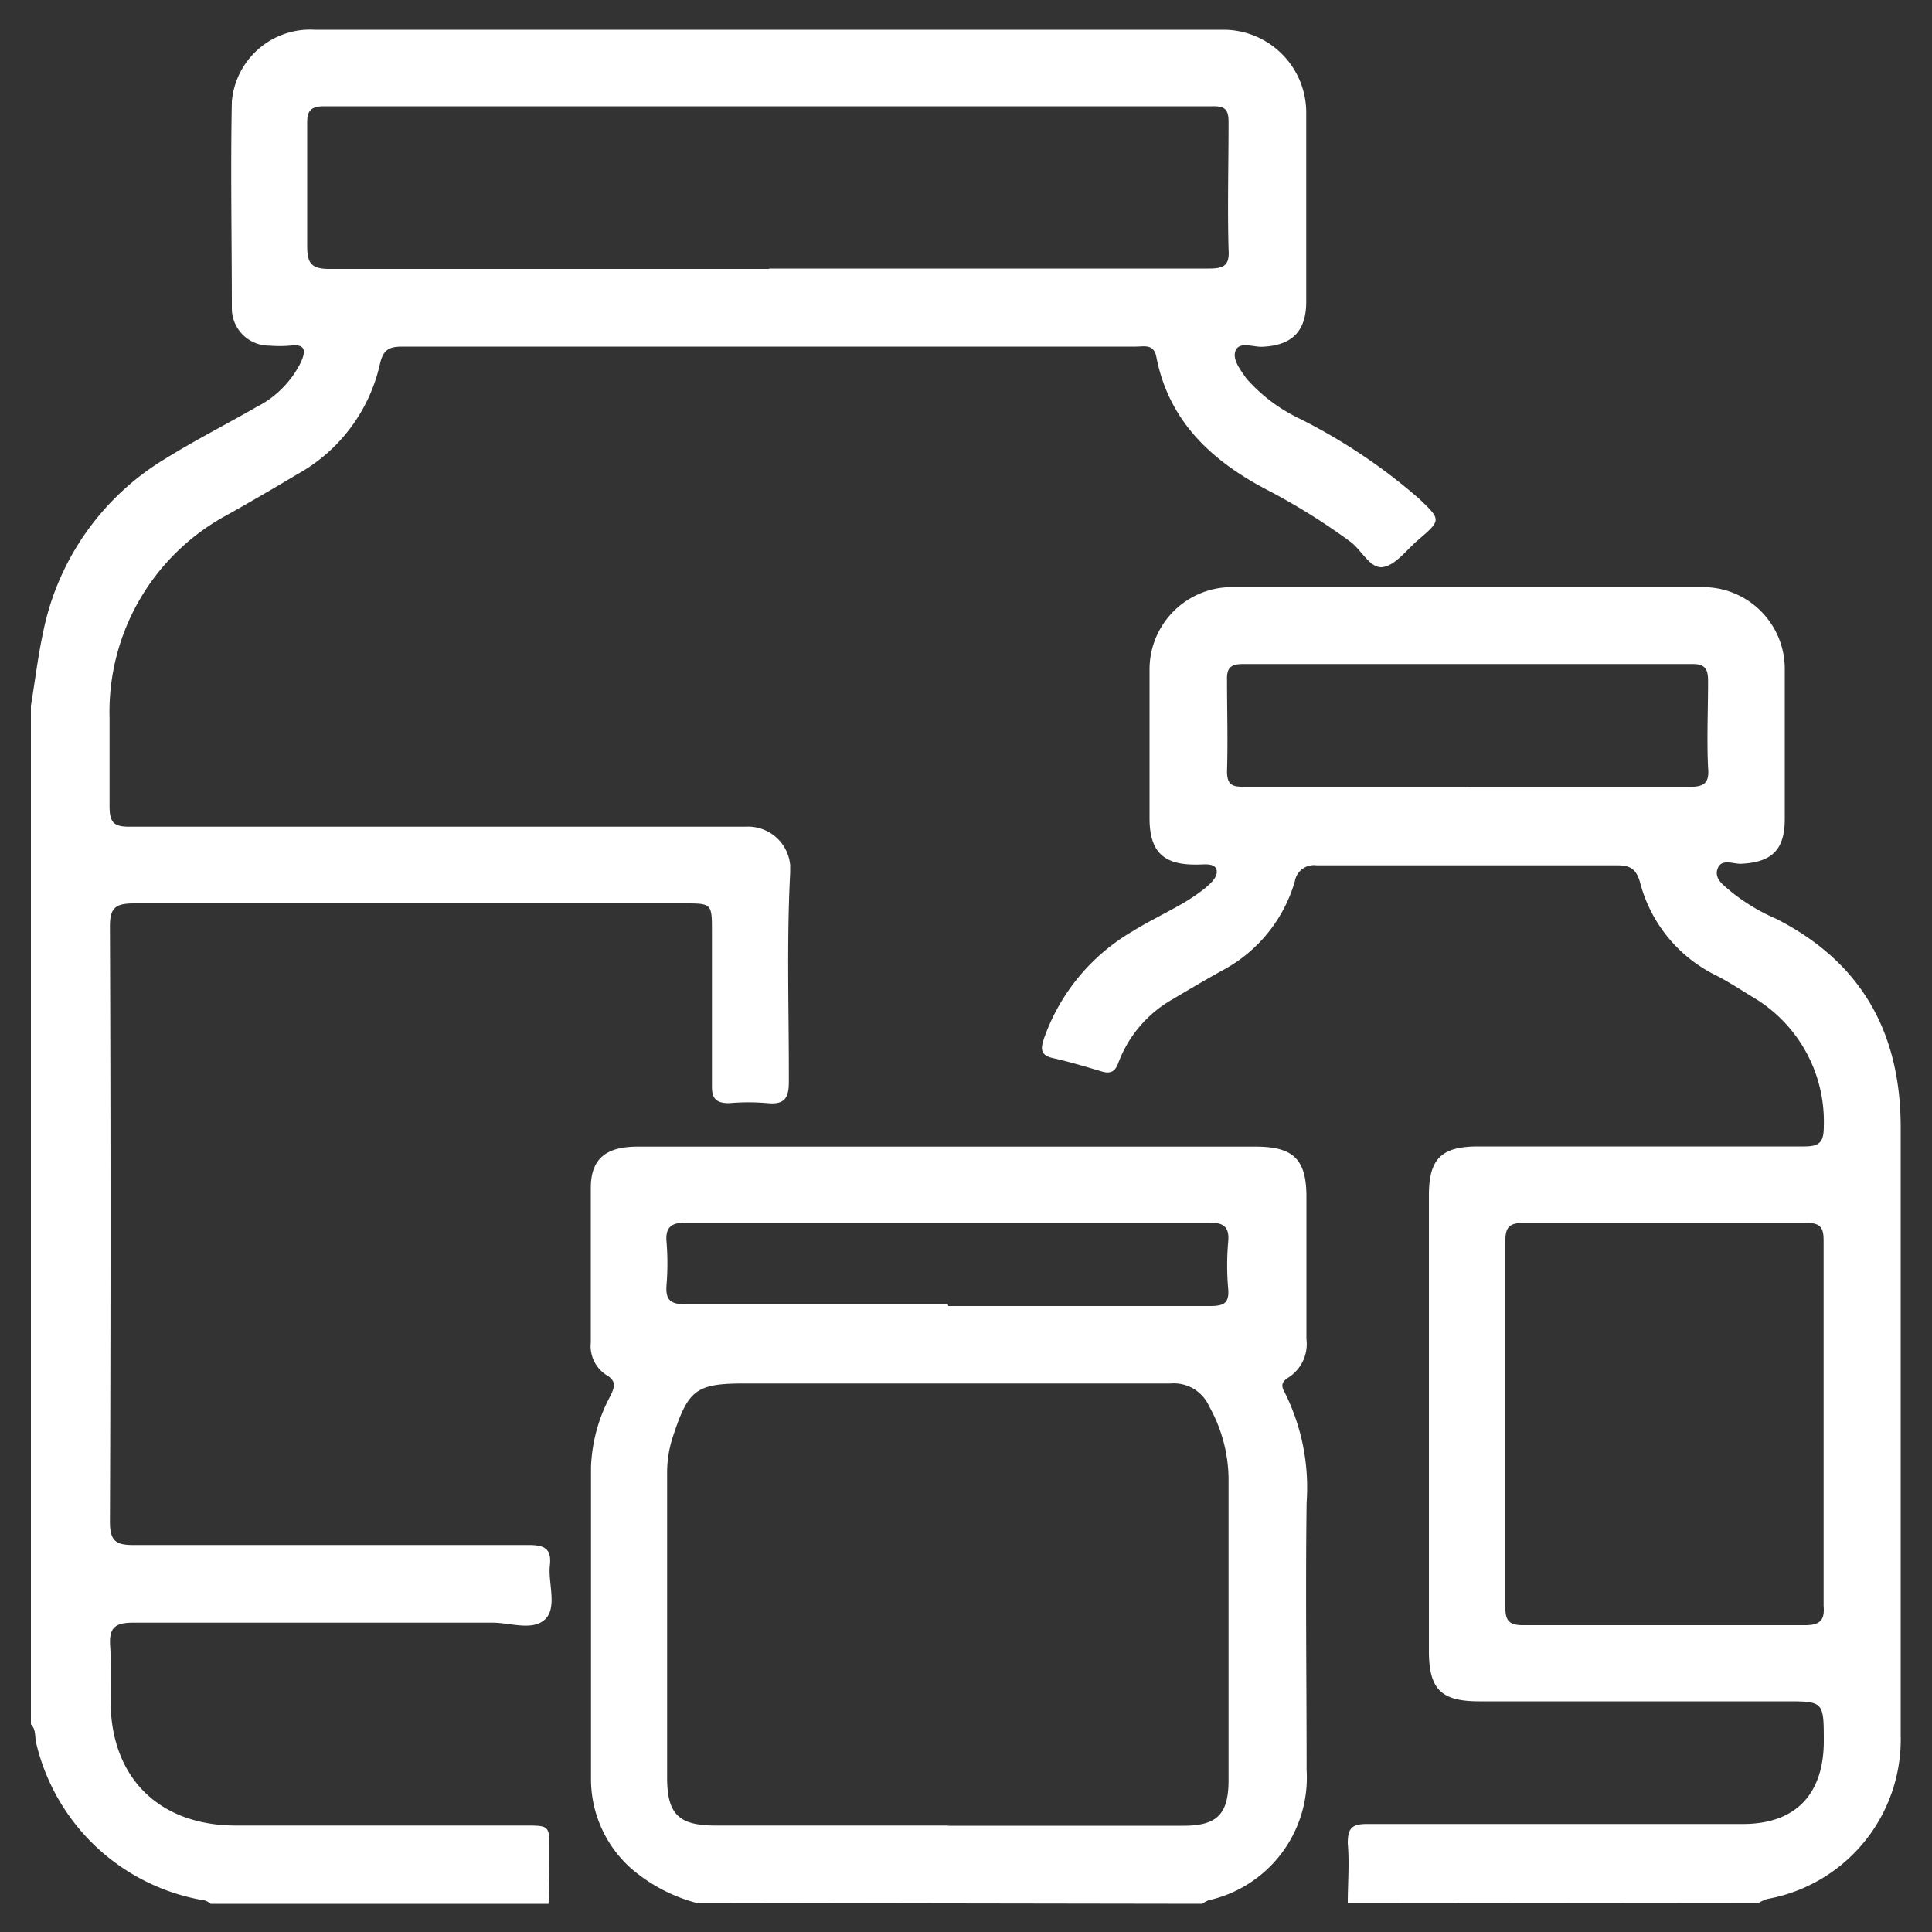
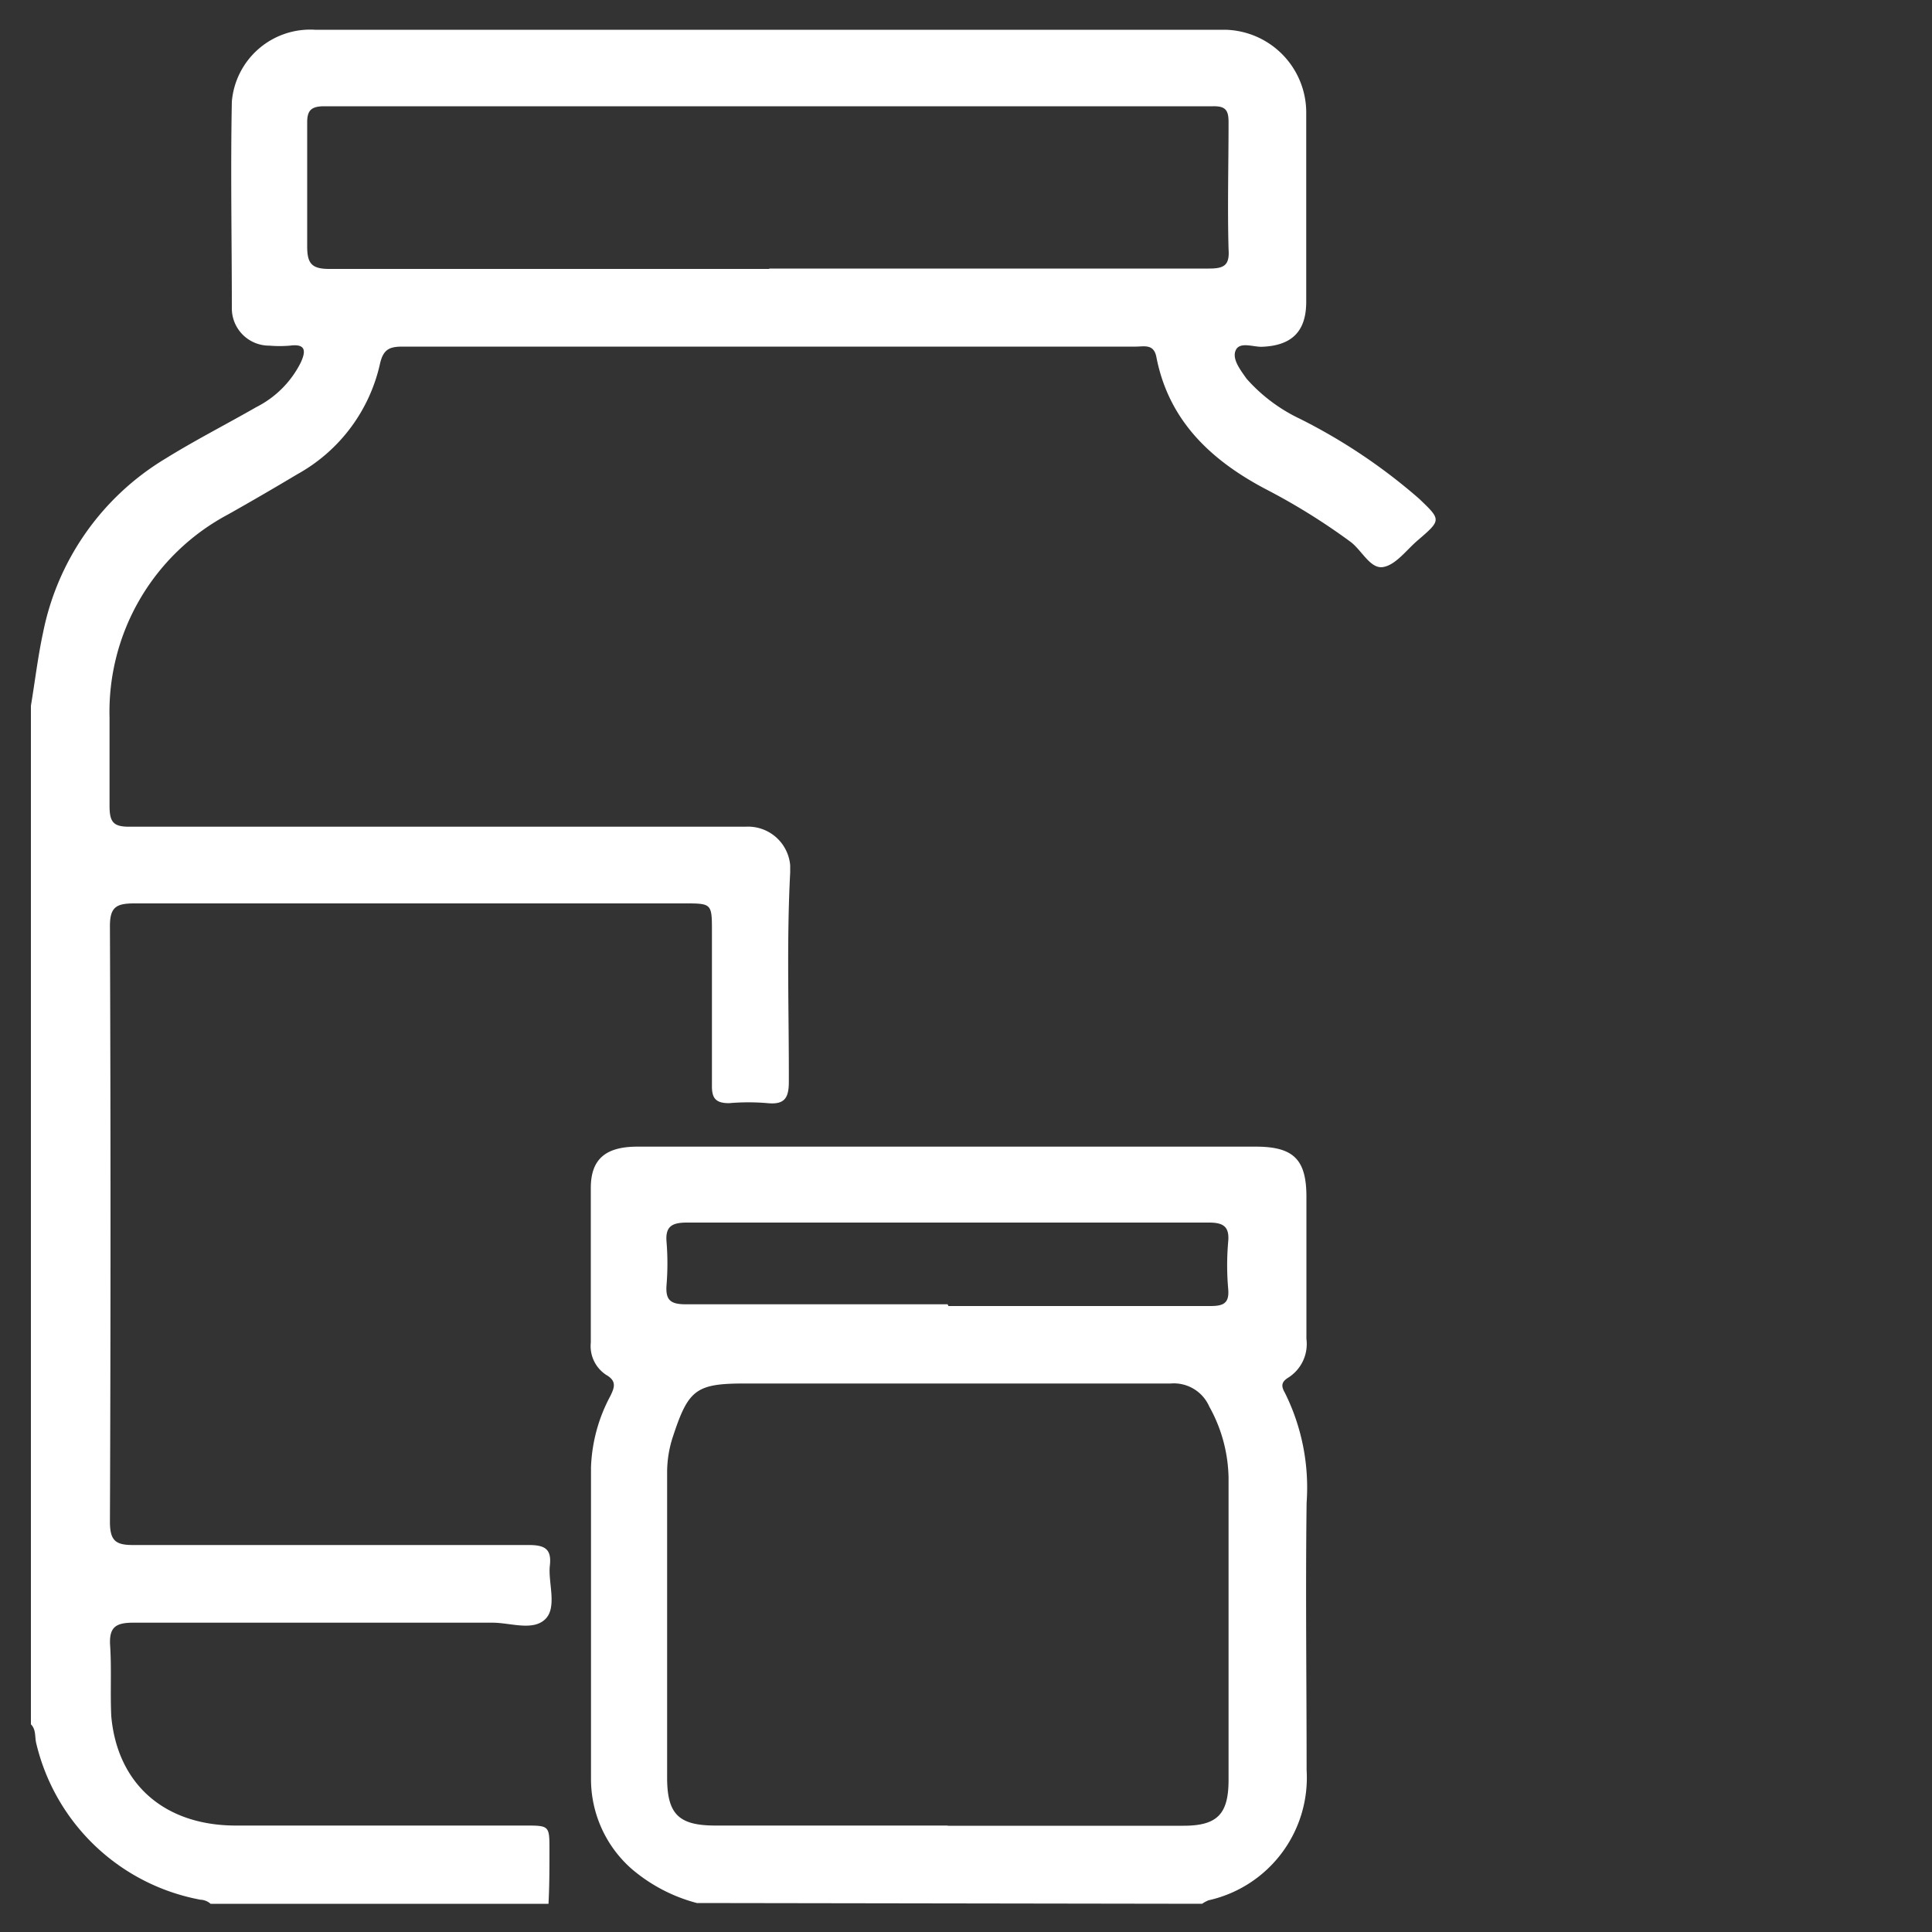
<svg xmlns="http://www.w3.org/2000/svg" id="Layer_1" data-name="Layer 1" viewBox="0 0 100 100">
  <rect x="0" y="0" width="100" height="100" fill="#333333" stroke="none" />
  <defs>
    <style>.cls-1{fill:#fff}</style>
  </defs>
  <path class="cls-1" d="M1.6 36.53c.21-1.26.36-2.54.63-3.79a13.61 13.61.0 0 1 6.33-9c1.53-.95 3.14-1.77 4.71-2.67a5.18 5.18.0 0 0 2.29-2.29c.28-.6.28-1-.55-.89a6.37 6.37.0 0 1-1.07.0A1.93 1.93.0 0 1 12 16c0-3.58-.07-7.17.0-10.74a4.07 4.07.0 0 1 4.3-3.72H58.19c1.74.0 3.49.0 5.23.0a4.29 4.29.0 0 1 4.19 4.21c0 3.29.0 6.58.0 9.87.0 1.55-.76 2.28-2.32 2.33-.46.0-1.13-.27-1.33.18s.23 1 .56 1.47a8.6 8.6.0 0 0 2.77 2.08 29.37 29.37.0 0 1 6.16 4.13c1.15 1.1 1.16 1.1-.06 2.15-.59.5-1.14 1.28-1.8 1.39s-1.09-.85-1.68-1.3a33.06 33.06.0 0 0-4.43-2.75c-2.83-1.5-5-3.55-5.63-6.84-.14-.67-.63-.52-1.06-.52H37.69c-5.62.0-11.23.0-16.85.0-.68.0-1 .14-1.17.88a8.69 8.69.0 0 1-4.27 5.72c-1.19.71-2.39 1.41-3.6 2.09A11.57 11.57.0 0 0 5.67 37.16c0 1.51.0 3 0 4.55.0.85.2 1.09 1.06 1.08 9.52.0 19 0 28.56.0 1.1.0 2.2.0 3.3.0a2.19 2.19.0 0 1 2.31 2c0 .13.0.25.0.37-.19 3.62-.06 7.23-.07 10.84.0.84-.23 1.18-1.09 1.1a11.47 11.47.0 0 0-2 0c-.69.0-.9-.25-.89-.91.0-2.64.0-5.29.0-7.94.0-1.49.0-1.49-1.44-1.49-9.49.0-19 0-28.46.0-.95.0-1.27.2-1.26 1.22q.06 15.39.0 30.78c0 1 .3 1.22 1.25 1.21 6.8.0 13.61.0 20.42.0.84.0 1.2.2 1.1 1.07s.4 2.17-.25 2.78-1.79.17-2.72.17c-6.2.0-12.39.0-18.59.0-.91.0-1.26.23-1.2 1.18.08 1.22.0 2.46.06 3.67.32 3.5 2.74 5.63 6.4 5.65 5 0 10 0 15 0 1.27.0 1.28.0 1.28 1.25.0.93.0 1.87-.05 2.8H10.9a.83.83.0 0 0-.52-.21 10.76 10.76.0 0 1-8.5-8.08c-.09-.34.0-.72-.28-1V36.53M39.85 13.9c7.58.0 15.16.0 22.74.0.78.0 1.06-.18 1-1-.06-2.19.0-4.39.0-6.58.0-.62-.16-.83-.8-.82h-46c-.68.0-.9.21-.89.87.0 2.13.0 4.26.0 6.39.0.87.23 1.16 1.14 1.16 7.58.0 15.16.0 22.74.0" />
-   <path class="cls-1" d="M69.76 98.5c0-1 .09-2.06.0-3.09.0-.77.2-1 1-1 4.84.0 9.68.0 14.53.0 1.64.0 3.29.0 4.93.0 2.71.0 4.16-1.53 4.18-4.24.0-2.11.0-2.11-2-2.11H76.56c-2 0-2.6-.65-2.6-2.62V61.86c0-1.87.64-2.51 2.5-2.52 3 0 6.06.0 9.1.0 2.61.0 5.23.0 7.84.0.82.0 1-.26 1-1.05a7.47 7.47.0 0 0-3.71-6.7c-.64-.39-1.26-.8-1.92-1.13a7.45 7.45.0 0 1-3.89-4.82c-.21-.72-.57-.86-1.24-.85q-7.74.0-15.49.0a1 1 0 0 0-1.13.83v0a7.63 7.63.0 0 1-3.75 4.61c-.87.48-1.75 1-2.59 1.5A6.32 6.32.0 0 0 57.89 55c-.16.45-.39.6-.86.46-.84-.25-1.67-.5-2.52-.69-.62-.14-.67-.43-.48-1a10.42 10.42.0 0 1 4.58-5.56c.79-.49 1.64-.9 2.45-1.36A9.87 9.87.0 0 0 62.34 46c.31-.26.74-.63.62-1s-.73-.23-1.11-.25c-1.67.0-2.34-.71-2.35-2.37V34.61a4.26 4.26.0 0 1 4.17-4.22q12.26.0 24.5.0a4.23 4.23.0 0 1 4.21 4.25v0c0 2.58.0 5.17.0 7.75.0 1.6-.67 2.25-2.29 2.32-.41.0-1-.28-1.19.26s.35.87.71 1.19a10.06 10.06.0 0 0 2.31 1.39c4.44 2.25 6.46 5.91 6.46 10.81q0 15.74.0 31.46a8.39 8.39.0 0 1-6.9 8.47 2.35 2.35.0 0 0-.43.19zM94.39 73.81c0-3.19.0-6.39.0-9.58.0-.63-.12-.93-.84-.93q-7.35.0-14.71.0c-.65.0-.92.18-.92.87q0 9.54.0 19.08c0 .69.26.87.91.87q7.31.0 14.62.0c.8.0 1-.31.94-1 0-3.1.0-6.2.0-9.3M76 40.73c3.8.0 7.6.0 11.41.0.77.0 1.08-.17 1-1-.07-1.48.0-3 0-4.45.0-.64-.13-.92-.84-.91q-11.61.0-23.22.0c-.61.0-.86.16-.84.81.0 1.58.05 3.16.0 4.74.0.68.25.81.85.8H76" />
  <path class="cls-1" d="M36.07 98.5a8.52 8.52.0 0 1-3.38-1.77 6.19 6.19.0 0 1-2.1-4.61q0-8.09.0-16.17a8.4 8.4.0 0 1 1-3.69c.22-.45.34-.78-.22-1.1a1.78 1.78.0 0 1-.79-1.67c0-2.67.0-5.35.0-8 0-1.49.76-2.13 2.38-2.14H65c2 0 2.64.7 2.62 2.69.0 2.42.0 4.84.0 7.26a2.06 2.06.0 0 1-.93 2c-.38.23-.38.45-.19.78a11 11 0 0 1 1.13 5.7c-.06 4.61.0 9.23.0 13.84a6.5 6.5.0 0 1-5.08 6.74 1.79 1.79.0 0 0-.33.18zm13-4h0c4.06.0 8.13.0 12.19.0 1.74.0 2.32-.6 2.33-2.33.0-5.23.0-10.45.0-15.68a7.82 7.82.0 0 0-1-3.69 2 2 0 0 0-2-1.19c-7.35.0-14.7.0-22.06.0-2.5.0-2.9.32-3.69 2.72a5.91 5.91.0 0 0-.31 1.9c0 5.26.0 10.52.0 15.78.0 1.9.61 2.48 2.5 2.48h12m.06-26.89c4.51.0 9 0 13.55.0.69.0 1-.14.93-.9a14 14 0 0 1 0-2.42c.08-.81-.27-1-1-1-3.16.0-6.33.0-9.49.0-5.84.0-11.68.0-17.52.0-.77.0-1.13.19-1.06 1a13.84 13.84.0 0 1 0 2.23c-.06.79.21 1 1 1 4.51.0 9 0 13.55.0" />
</svg>